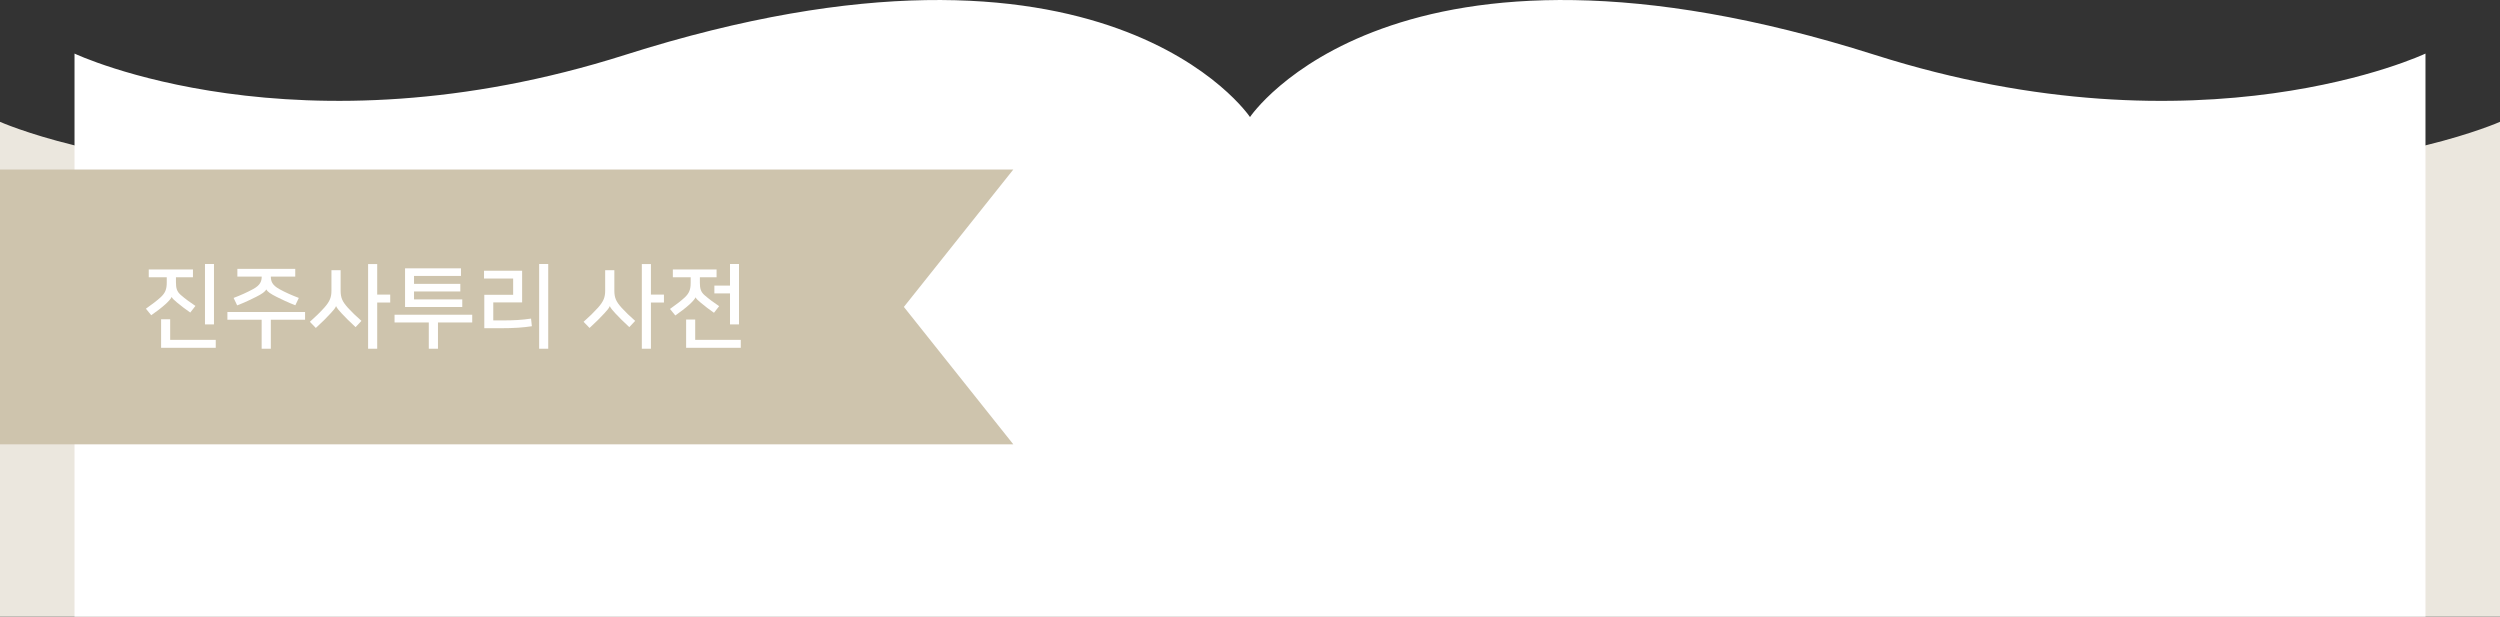
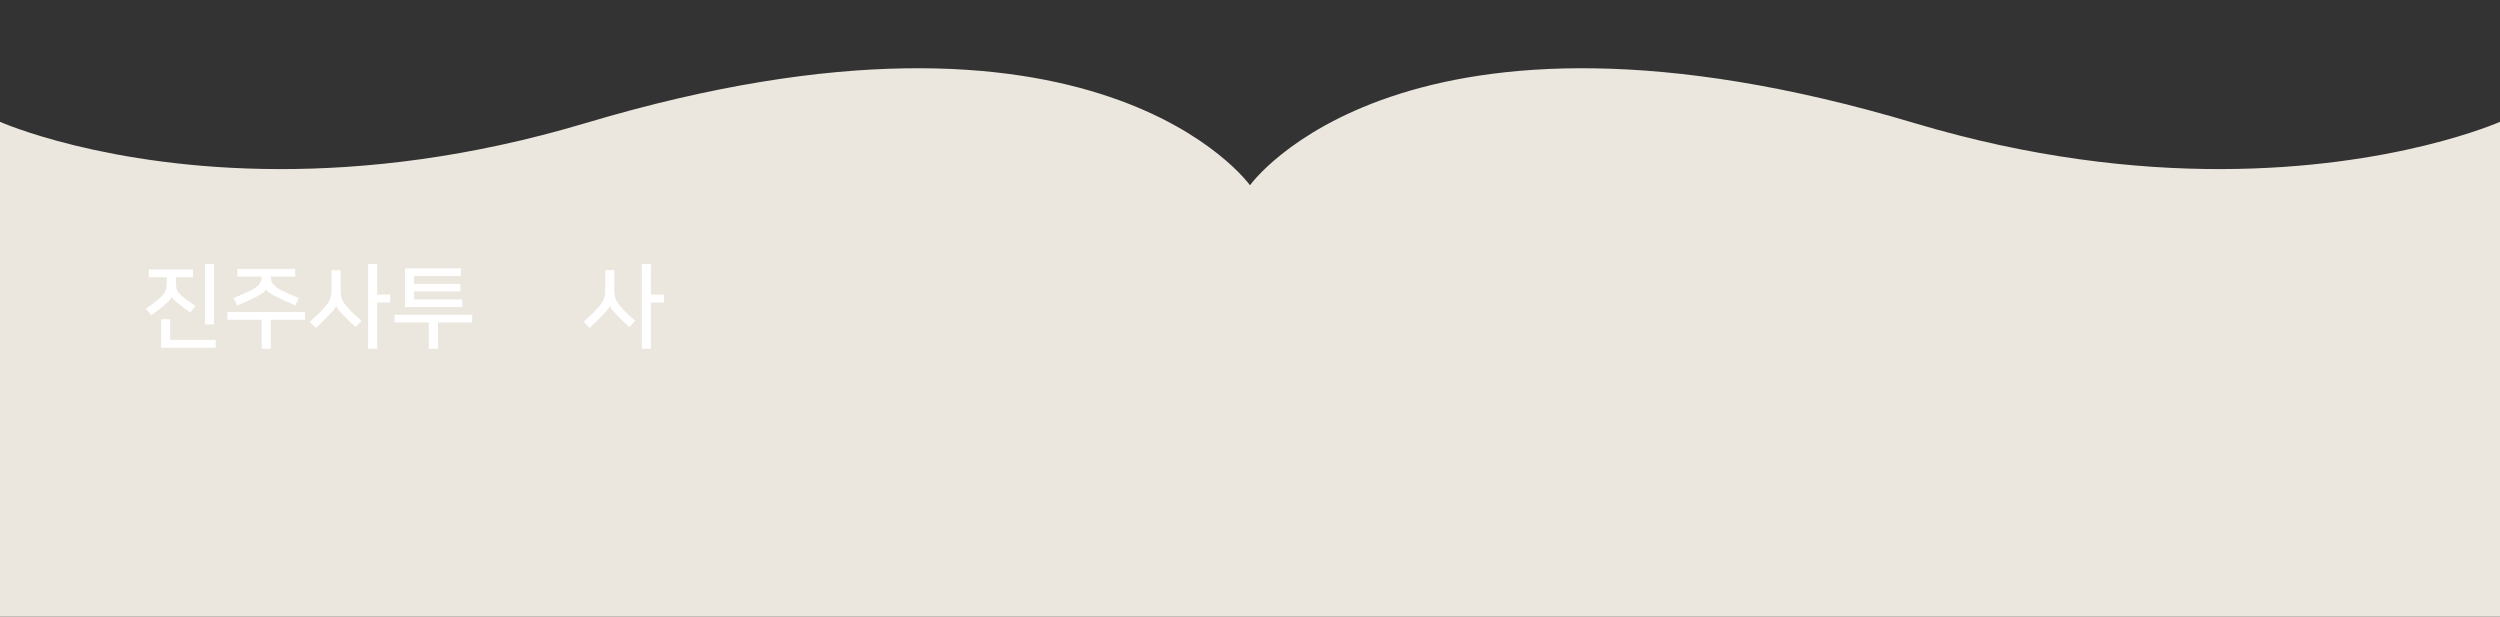
<svg xmlns="http://www.w3.org/2000/svg" id="_레이어_2" data-name="레이어 2" viewBox="0 0 1000 246.63">
  <rect x="0" y="0" width="1000" height="246.63" fill="#333333" stroke="none" />
  <defs>
    <style>
      .cls-1 {
        fill: #fff;
      }

      .cls-2 {
        fill: #ebe7de;
      }

      .cls-3 {
        fill: #cec4ad;
      }
    </style>
  </defs>
  <g id="_레이어_1-2" data-name="레이어 1">
    <g>
      <path class="cls-2" d="M1000,48.73V246.63H0V48.73s10.56,4.71,29.81,9.42c38.41,9.41,111.44,18.86,204.36-8.9,204.73-61.15,265.82,24.86,265.82,24.86v0s61.1-86.01,265.83-24.86c92.94,27.76,165.96,18.3,204.37,8.9,19.25-4.72,29.81-9.42,29.81-9.42Z" />
-       <path class="cls-1" d="M970.19,21.43V246.63H29.81V21.43s89,42.21,220.21,.53c192.52-61.15,249.98,24.86,249.98,24.86,0,0,57.46-86.01,249.97-24.86,131.22,41.69,220.22-.53,220.22-.53Z" />
-       <polygon class="cls-3" points="405.33 67.8 361.55 122.77 405.33 177.74 0 177.74 0 67.8 405.33 67.8" />
      <g>
        <path class="cls-1" d="M81.99,105.61v24.14h3.6v-24.14h-3.6Zm-13.92,30.35v-8.26h-3.63v11.43h21.86v-3.17h-18.22Zm4.22-18c-1.58-1.36-1.91-2.75-1.91-5.1v-1.95h6.8v-3.13h-17.68v3.13h7.2v2.1c0,2.68-.59,4.15-2.38,5.84-1.29,1.21-3.6,2.98-5.96,4.63l2.13,2.61c2.06-1.43,4.15-3.01,5.69-4.41,1.14-1.03,2.24-2.24,2.46-2.87h.04c.26,.56,.99,1.25,2.1,2.17,1.76,1.47,3.42,2.72,5.32,4.04l2.07-2.65c-2.13-1.43-4.12-2.86-5.89-4.41Z" />
        <path class="cls-1" d="M111.75,115.64c-2.97-1.62-3.38-3.2-3.42-4.99h9.77v-3.09h-23.15v3.09h9.74c-.04,1.8-.48,3.38-3.46,4.99-2.35,1.29-5.07,2.5-7.79,3.53l1.43,2.98c3.05-1.17,5.55-2.38,7.53-3.38,2.43-1.21,3.67-2.13,4.08-2.98h.04c.44,.84,1.65,1.73,4.08,2.94,1.98,.99,4.48,2.2,7.53,3.38l1.4-2.94c-2.72-1.02-5.44-2.23-7.8-3.53Zm-20.79,9.15v3.09h13.7v11.62h3.67v-11.62h13.7v-3.09h-31.08Z" />
        <path class="cls-1" d="M150.88,117.85v-12.23h-3.64v33.88h3.64v-18.49h5.21v-3.16h-5.21Zm-11.69,5.29c-2.24-2.5-2.94-4-2.94-6.91v-8.15h-3.67v8.15c0,2.61-.59,4.27-2.83,6.8-1.65,1.84-3.56,3.71-5.8,5.69l2.38,2.46c2.5-2.27,4.45-4.22,5.95-5.88,1.18-1.28,1.81-2.02,2.13-2.83h.04c.29,.73,1.17,1.77,2.2,2.87,1.39,1.51,3.05,3.16,5.58,5.51l2.35-2.5c-2.2-1.95-3.82-3.49-5.4-5.21Z" />
        <path class="cls-1" d="M165.61,119.76v-3.17h18.52v-3.05h-18.52v-3.16h18.78v-3.05h-22.37v15.47h22.89v-3.05h-19.29Zm-7.79,6.14v3.08h13.7v10.52h3.67v-10.52h13.7v-3.08h-31.08Z" />
-         <path class="cls-1" d="M215.66,105.61v33.88h3.63v-33.88h-3.63Zm-3.24,21.83c-3.82,.55-6.76,.73-11.65,.73h-3.46v-7.2h11.54v-12.68h-15.24v3.13h11.65v6.5h-11.54v13.37h6.17c6.11,0,9.44-.29,12.86-.8l-.33-3.05Z" />
        <path class="cls-1" d="M260.37,117.85v-12.23h-3.64v33.88h3.64v-18.49h5.21v-3.16h-5.21Zm-11.69,5.29c-2.24-2.5-2.94-4-2.94-6.91v-8.15h-3.67v8.15c0,2.61-.59,4.27-2.83,6.8-1.66,1.84-3.56,3.71-5.81,5.69l2.39,2.46c2.49-2.27,4.44-4.22,5.95-5.88,1.18-1.28,1.81-2.02,2.13-2.83h.04c.29,.73,1.17,1.77,2.2,2.87,1.39,1.51,3.05,3.16,5.58,5.51l2.35-2.5c-2.2-1.95-3.82-3.49-5.4-5.21Z" />
-         <path class="cls-1" d="M292,105.61v8.64h-6.25v3.12h6.25v12.38h3.6v-24.14h-3.6Zm-13.92,30.35v-8.15h-3.63v11.32h21.86v-3.17h-18.22Zm3.78-17.85c-1.58-1.36-1.91-2.75-1.91-5.1v-2.1h6.68v-3.13h-17.49v3.13h7.13v2.24c0,2.68-.6,4.15-2.39,5.84-1.28,1.21-3.53,2.94-5.88,4.59l2.13,2.61c2.06-1.43,4.07-2.98,5.62-4.37,1.13-1.03,2.23-2.24,2.46-2.87h.03c.26,.56,.99,1.25,2.1,2.16,1.77,1.48,3.35,2.69,5.25,4.01l2.07-2.65c-2.13-1.43-4.04-2.83-5.81-4.37Z" />
      </g>
    </g>
  </g>
</svg>